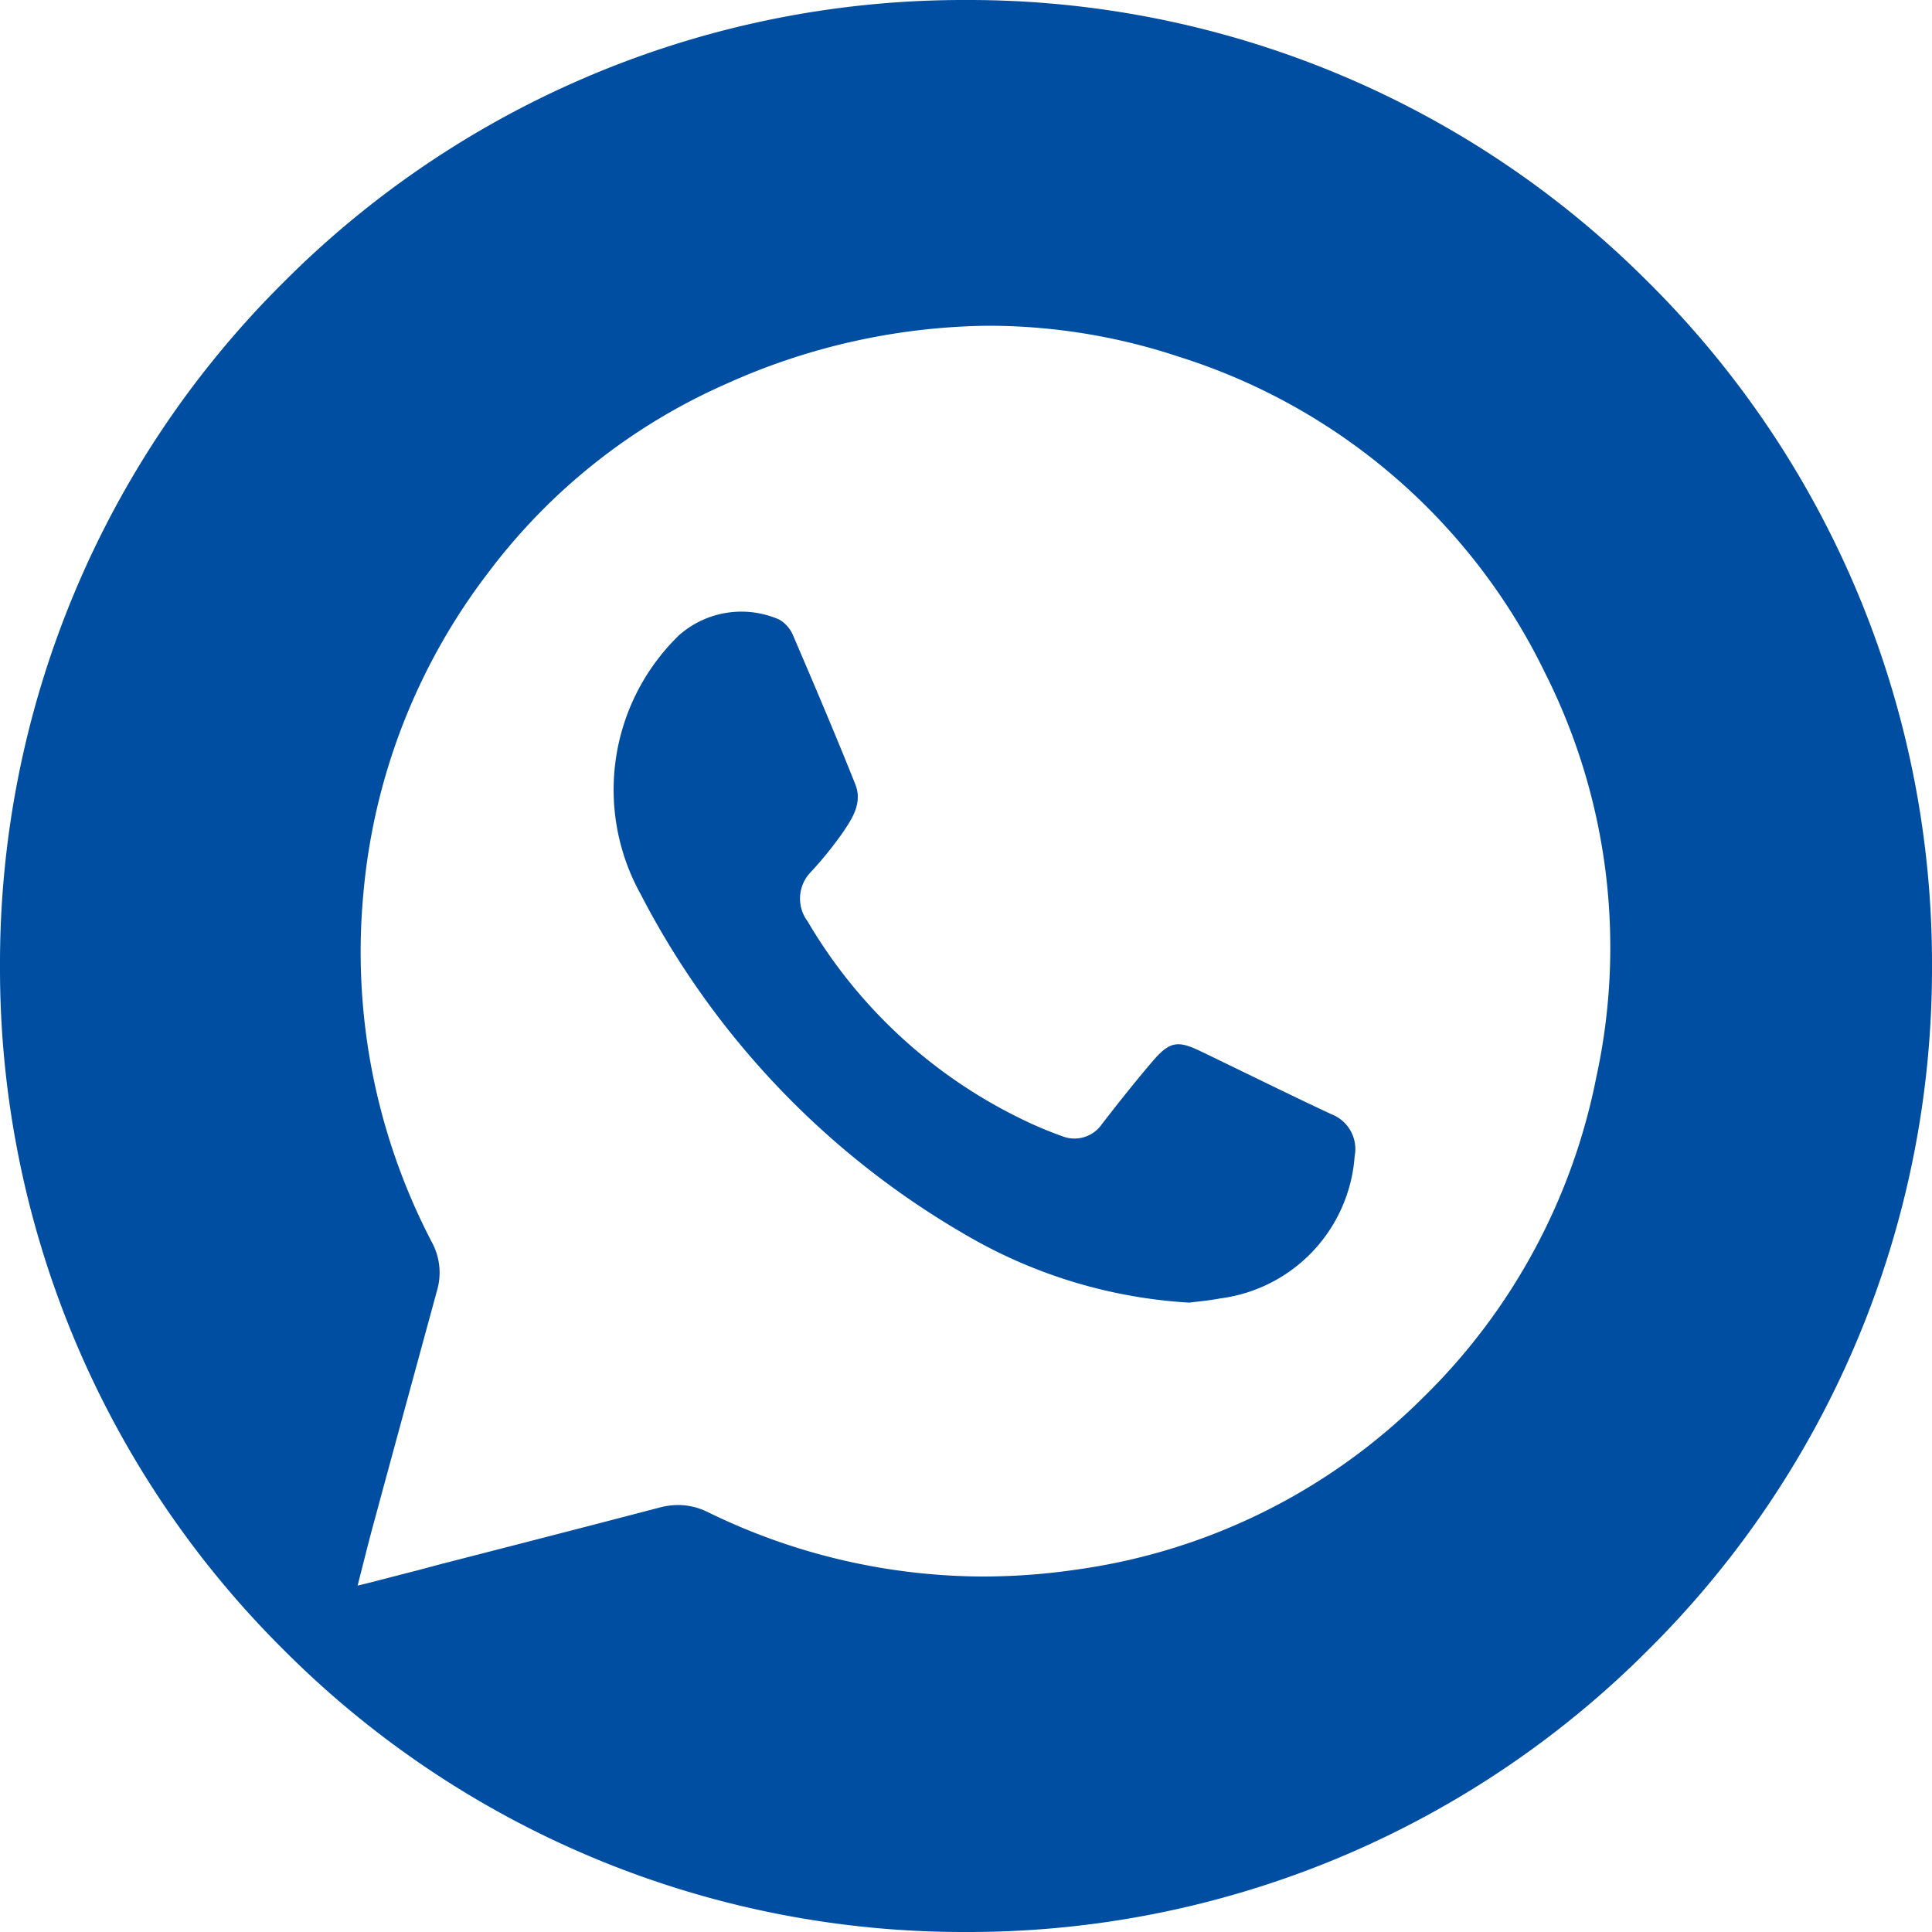
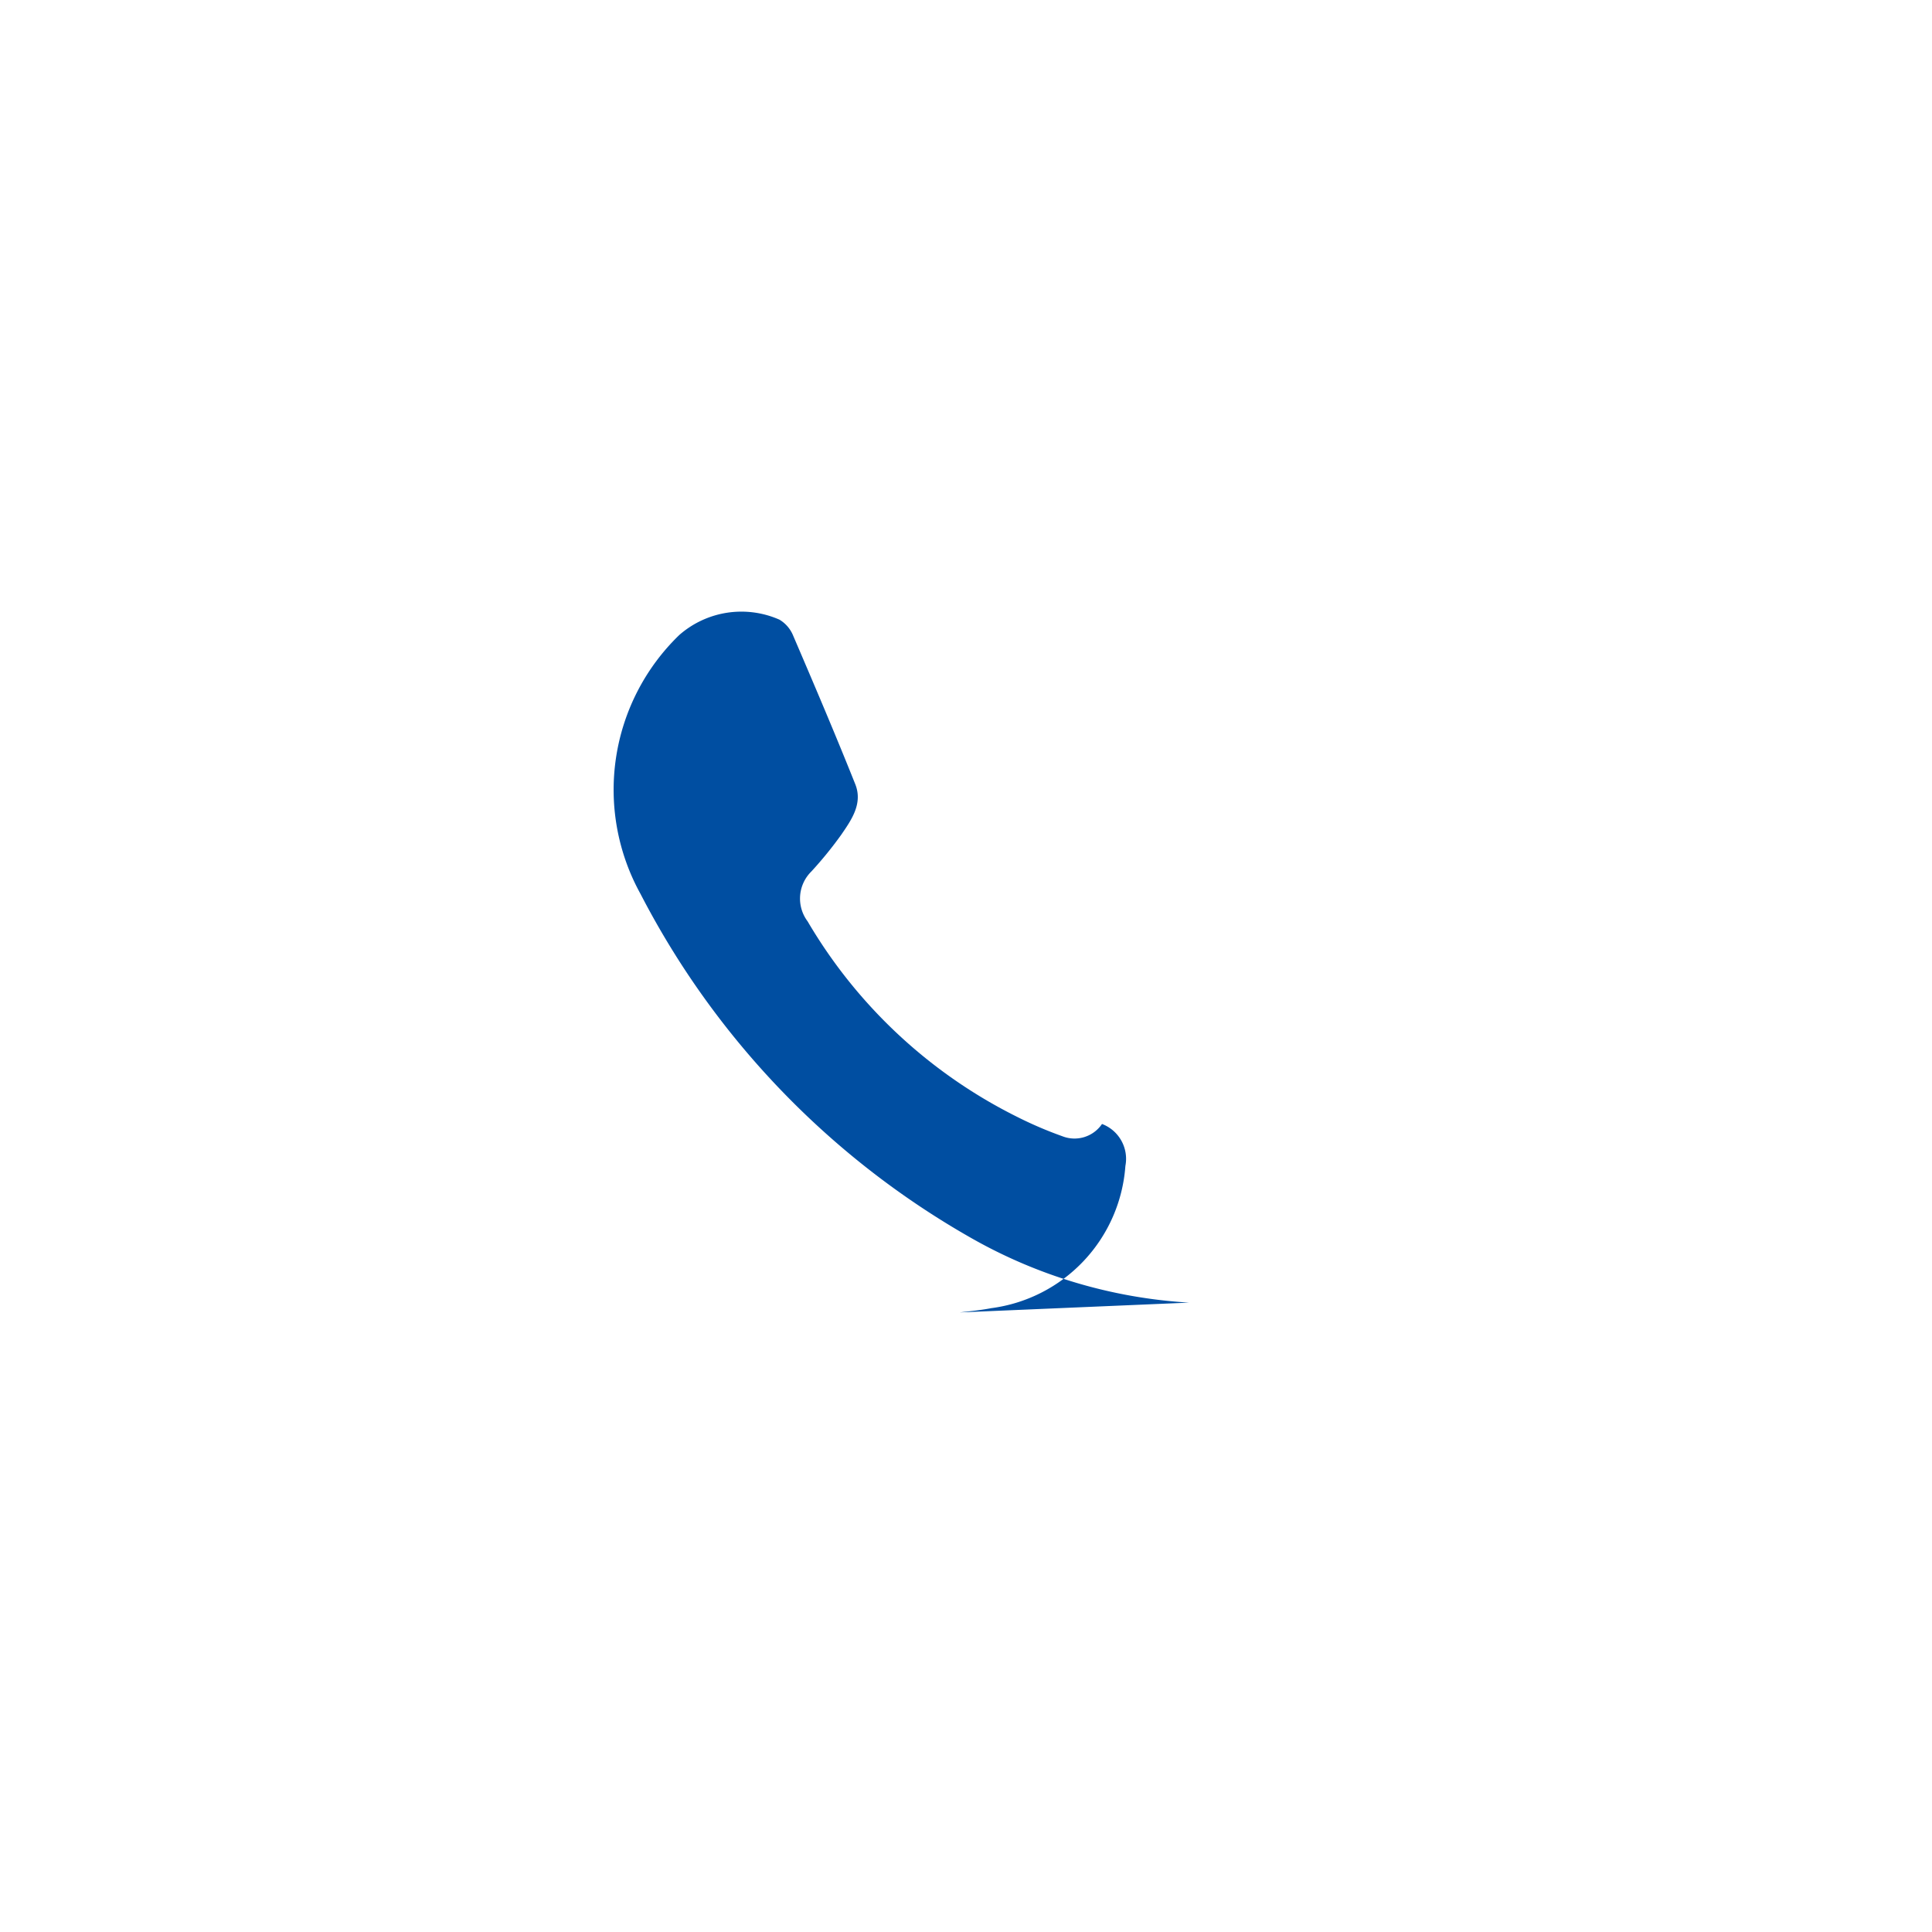
<svg xmlns="http://www.w3.org/2000/svg" t="1714289600058" class="icon" viewBox="0 0 1024 1024" version="1.1" p-id="4276" width="46" height="46">
-   <path d="M512 1023.998a508.585 508.585 0 0 1-362.051-149.947A508.585 508.585 0 0 1 0.002 512 508.585 508.585 0 0 1 149.949 149.949 508.585 508.585 0 0 1 512 0.002a508.585 508.585 0 0 1 362.051 149.981A508.585 508.585 0 0 1 1023.998 512a508.585 508.585 0 0 1-149.981 362.051A508.585 508.585 0 0 1 512 1023.998z m12.254-851.35a345.838 345.838 0 0 0-138.615 30.481 318.019 318.019 0 0 0-126.873 100.386 326.825 326.825 0 0 0-66.218 170.666 332.355 332.355 0 0 0 36.523 184.558 33.724 33.724 0 0 1 2.492 25.532c-10.24 37.547-20.685 75.81-30.72 112.81l-0.512 1.911-1.843 6.827c-2.321 8.431-4.506 17.067-6.656 25.566l-2.287 9.011 3.413-0.819 2.458-0.614 25.497-6.554 12.8-3.413c35.874-9.216 76.527-19.661 115.882-29.969a38.639 38.639 0 0 1 9.864-1.331 35.464 35.464 0 0 1 15.701 3.755 333.208 333.208 0 0 0 145.817 34.133 343.619 343.619 0 0 0 49.732-3.686 322.695 322.695 0 0 0 183.568-91.17 325.426 325.426 0 0 0 91.784-169.71 323.207 323.207 0 0 0-27.307-214.664 323.412 323.412 0 0 0-193.842-167.253 320.852 320.852 0 0 0-100.693-16.452z" fill="#004ea1" p-id="4277" />
-   <path d="M630.237 690.414a265.01 265.01 0 0 1-115.882-34.475 443.97 443.97 0 0 1-174.864-182.135 114.073 114.073 0 0 1 20.48-137.181 49.937 49.937 0 0 1 53.145-8.192 17.442 17.442 0 0 1 7.066 7.987c11.298 26.317 22.528 52.668 33.143 79.257 4.062 10.24-2.014 18.842-7.475 26.795a205.994 205.994 0 0 1-15.77 19.388 20.139 20.139 0 0 0-2.048 26.453 266.239 266.239 0 0 0 111.104 103.663 209.1 209.1 0 0 0 23.893 10.24 17.613 17.613 0 0 0 21.06-6.485c8.772-11.332 17.681-22.562 26.999-33.451 8.84-10.24 13.073-10.957 25.156-5.154 23.108 11.127 46.114 22.528 69.359 33.416a19.763 19.763 0 0 1 12.39 22.255 81.92 81.92 0 0 1-71.065 75.366c-6.349 1.229-13.005 1.775-16.691 2.253z" fill="#004ea1" p-id="4278" />
+   <path d="M630.237 690.414a265.01 265.01 0 0 1-115.882-34.475 443.97 443.97 0 0 1-174.864-182.135 114.073 114.073 0 0 1 20.48-137.181 49.937 49.937 0 0 1 53.145-8.192 17.442 17.442 0 0 1 7.066 7.987c11.298 26.317 22.528 52.668 33.143 79.257 4.062 10.24-2.014 18.842-7.475 26.795a205.994 205.994 0 0 1-15.77 19.388 20.139 20.139 0 0 0-2.048 26.453 266.239 266.239 0 0 0 111.104 103.663 209.1 209.1 0 0 0 23.893 10.24 17.613 17.613 0 0 0 21.06-6.485a19.763 19.763 0 0 1 12.39 22.255 81.92 81.92 0 0 1-71.065 75.366c-6.349 1.229-13.005 1.775-16.691 2.253z" fill="#004ea1" p-id="4278" />
</svg>